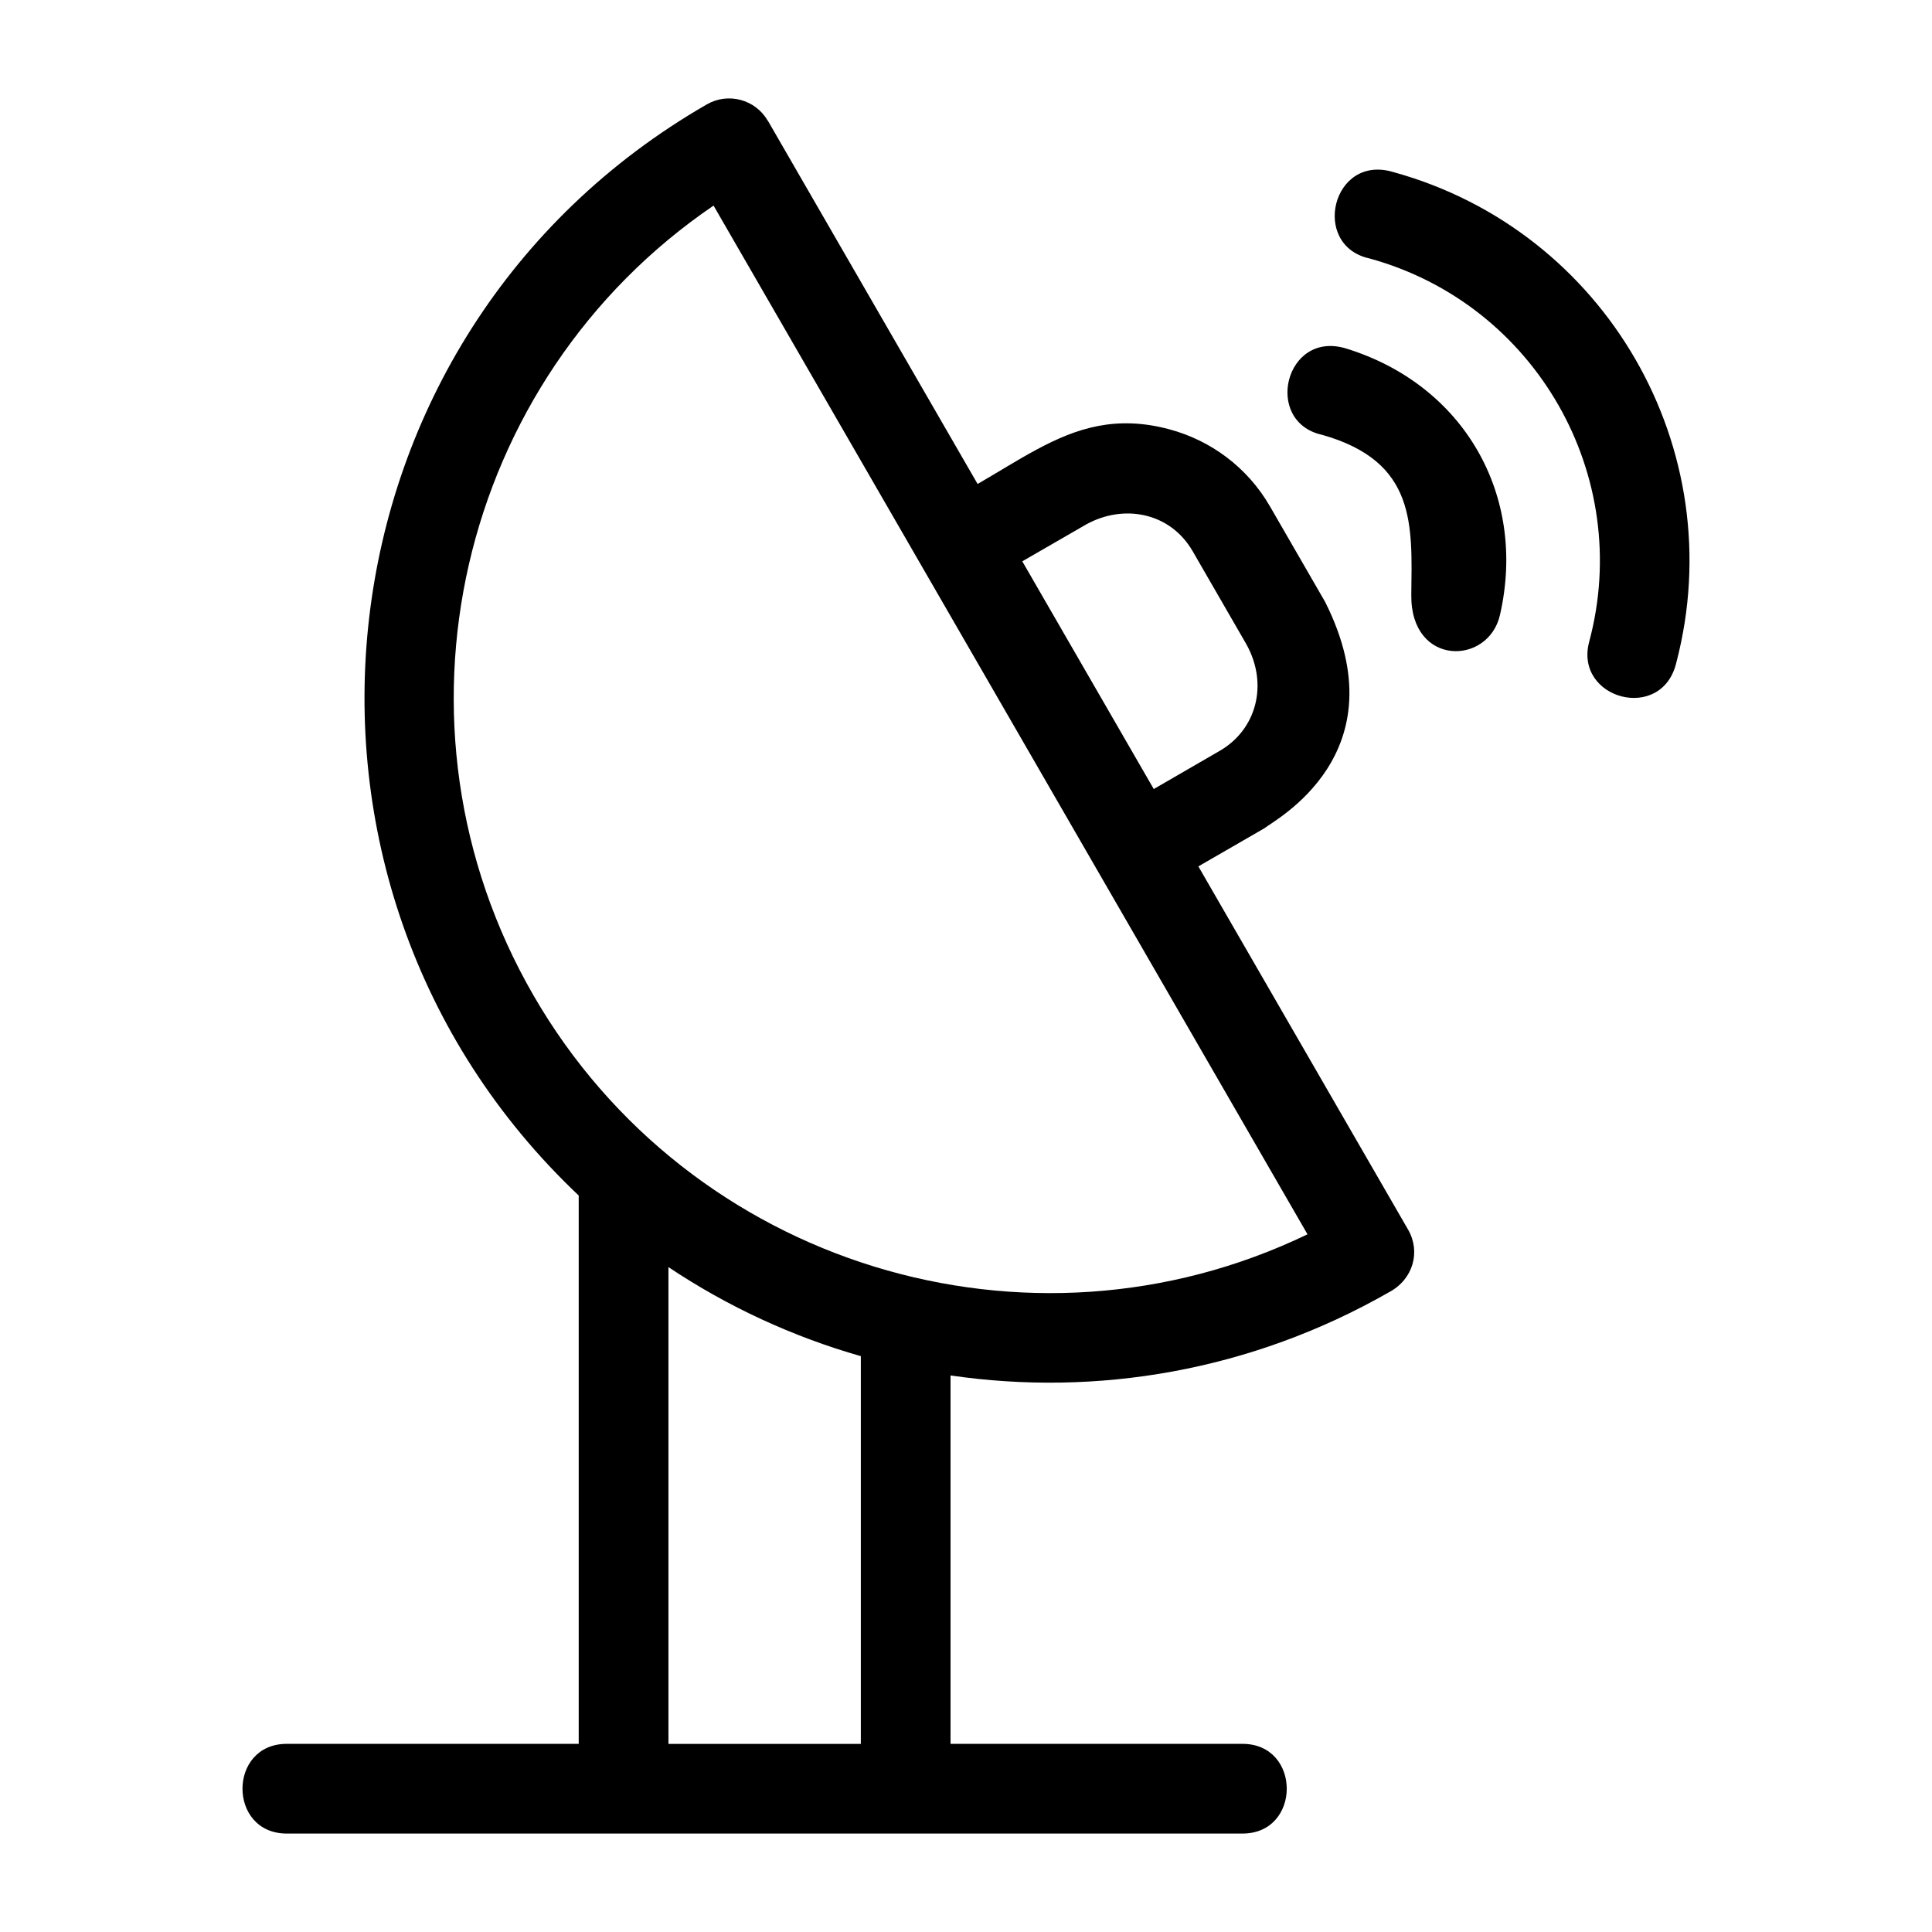
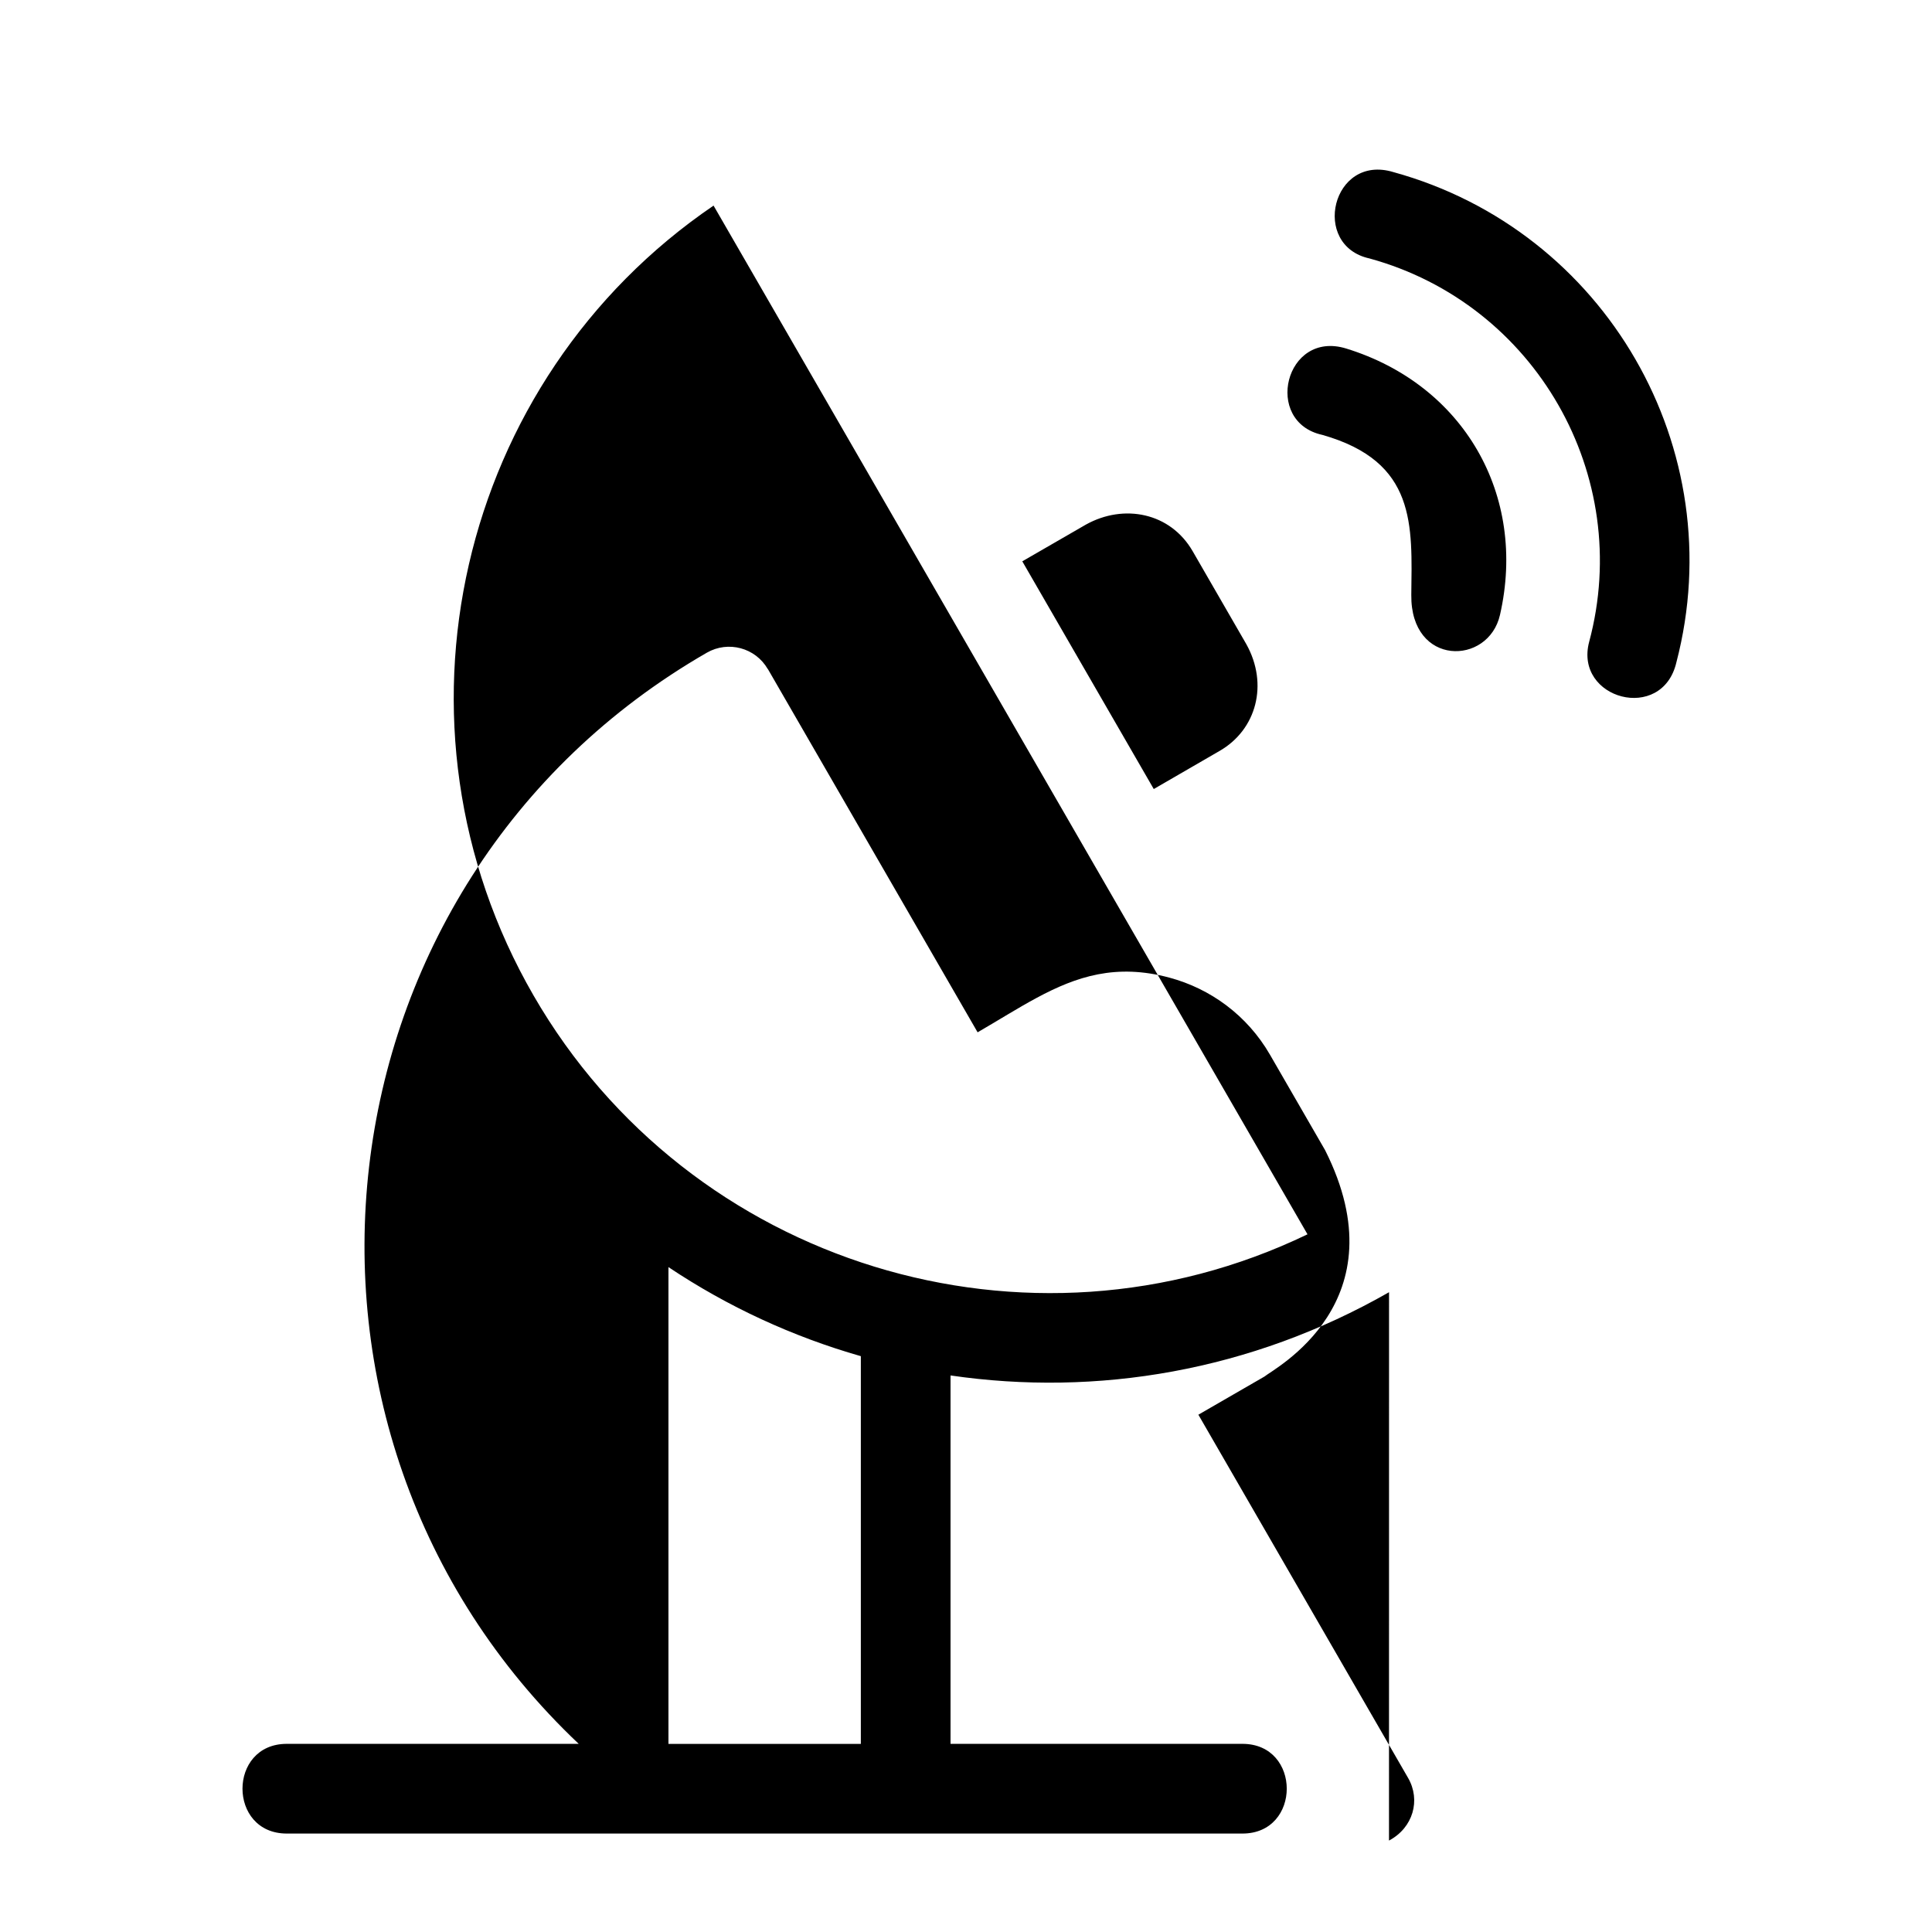
<svg xmlns="http://www.w3.org/2000/svg" fill="#000000" width="800px" height="800px" version="1.1" viewBox="144 144 512 512">
-   <path d="m512.11 486.45c-36.621 20.934-77.469 27.723-116.21 22.059v97.629h77.367c15.648 0 15.648 23.773 0 23.773h-253.27c-15.648 0-15.648-23.773 0-23.773h77.367v-145.31c-87.844-83.117-71.613-228.36 33.961-289.17 5.66-3.25 12.871-1.309 16.137 4.332l0.023-0.012 55.59 96.285c5.516-3.191 10.594-6.41 15.633-9.117 10.586-5.699 21.043-9.164 35.172-5.379 10.859 2.91 20.629 9.957 26.676 20.43l14.609 25.301c20.297 40.316-13.598 57.91-16.066 59.988l-17.52 10.117 55.578 96.258c3.387 5.859 1.363 13.188-5.059 16.598zm-17.68-227.2c-15.75-3.426-9.871-27.879 6.324-22.887 31.121 9.594 48.016 38.805 40.754 70.609-3.066 13.438-23.699 13.715-23.5-5.289 0.203-18.535 1.441-35.324-23.582-42.434zm12.551-46.746c-15.738-3.391-9.969-27.855 6.301-22.891 56.25 15.488 89.711 73.43 74.984 129.89-3.738 16.16-27.176 9.793-23.117-5.426 11.801-44.039-14.227-89.484-58.168-101.57zm-92.062 80.254 34.84 60.344 17.473-10.117c9.754-5.629 12.973-17.656 7.062-28.266l-14.227-24.648c-5.922-10.246-18.234-12.645-28.289-7.051l-16.859 9.734zm-42.789 210.64c-18.012-5.148-35.238-13.078-50.984-23.602v126.35h50.984v-102.75zm118.37-32.293-157.4-272.62c-67.848 46.199-89.141 137.57-47.711 209.32 41.305 71.539 131.1 98.977 205.11 63.301z" />
+   <path d="m512.11 486.45c-36.621 20.934-77.469 27.723-116.21 22.059v97.629h77.367c15.648 0 15.648 23.773 0 23.773h-253.27c-15.648 0-15.648-23.773 0-23.773h77.367c-87.844-83.117-71.613-228.36 33.961-289.17 5.66-3.25 12.871-1.309 16.137 4.332l0.023-0.012 55.59 96.285c5.516-3.191 10.594-6.41 15.633-9.117 10.586-5.699 21.043-9.164 35.172-5.379 10.859 2.91 20.629 9.957 26.676 20.43l14.609 25.301c20.297 40.316-13.598 57.91-16.066 59.988l-17.52 10.117 55.578 96.258c3.387 5.859 1.363 13.188-5.059 16.598zm-17.68-227.2c-15.75-3.426-9.871-27.879 6.324-22.887 31.121 9.594 48.016 38.805 40.754 70.609-3.066 13.438-23.699 13.715-23.5-5.289 0.203-18.535 1.441-35.324-23.582-42.434zm12.551-46.746c-15.738-3.391-9.969-27.855 6.301-22.891 56.25 15.488 89.711 73.43 74.984 129.89-3.738 16.16-27.176 9.793-23.117-5.426 11.801-44.039-14.227-89.484-58.168-101.57zm-92.062 80.254 34.84 60.344 17.473-10.117c9.754-5.629 12.973-17.656 7.062-28.266l-14.227-24.648c-5.922-10.246-18.234-12.645-28.289-7.051l-16.859 9.734zm-42.789 210.64c-18.012-5.148-35.238-13.078-50.984-23.602v126.35h50.984v-102.75zm118.37-32.293-157.4-272.62c-67.848 46.199-89.141 137.57-47.711 209.32 41.305 71.539 131.1 98.977 205.11 63.301z" />
</svg>